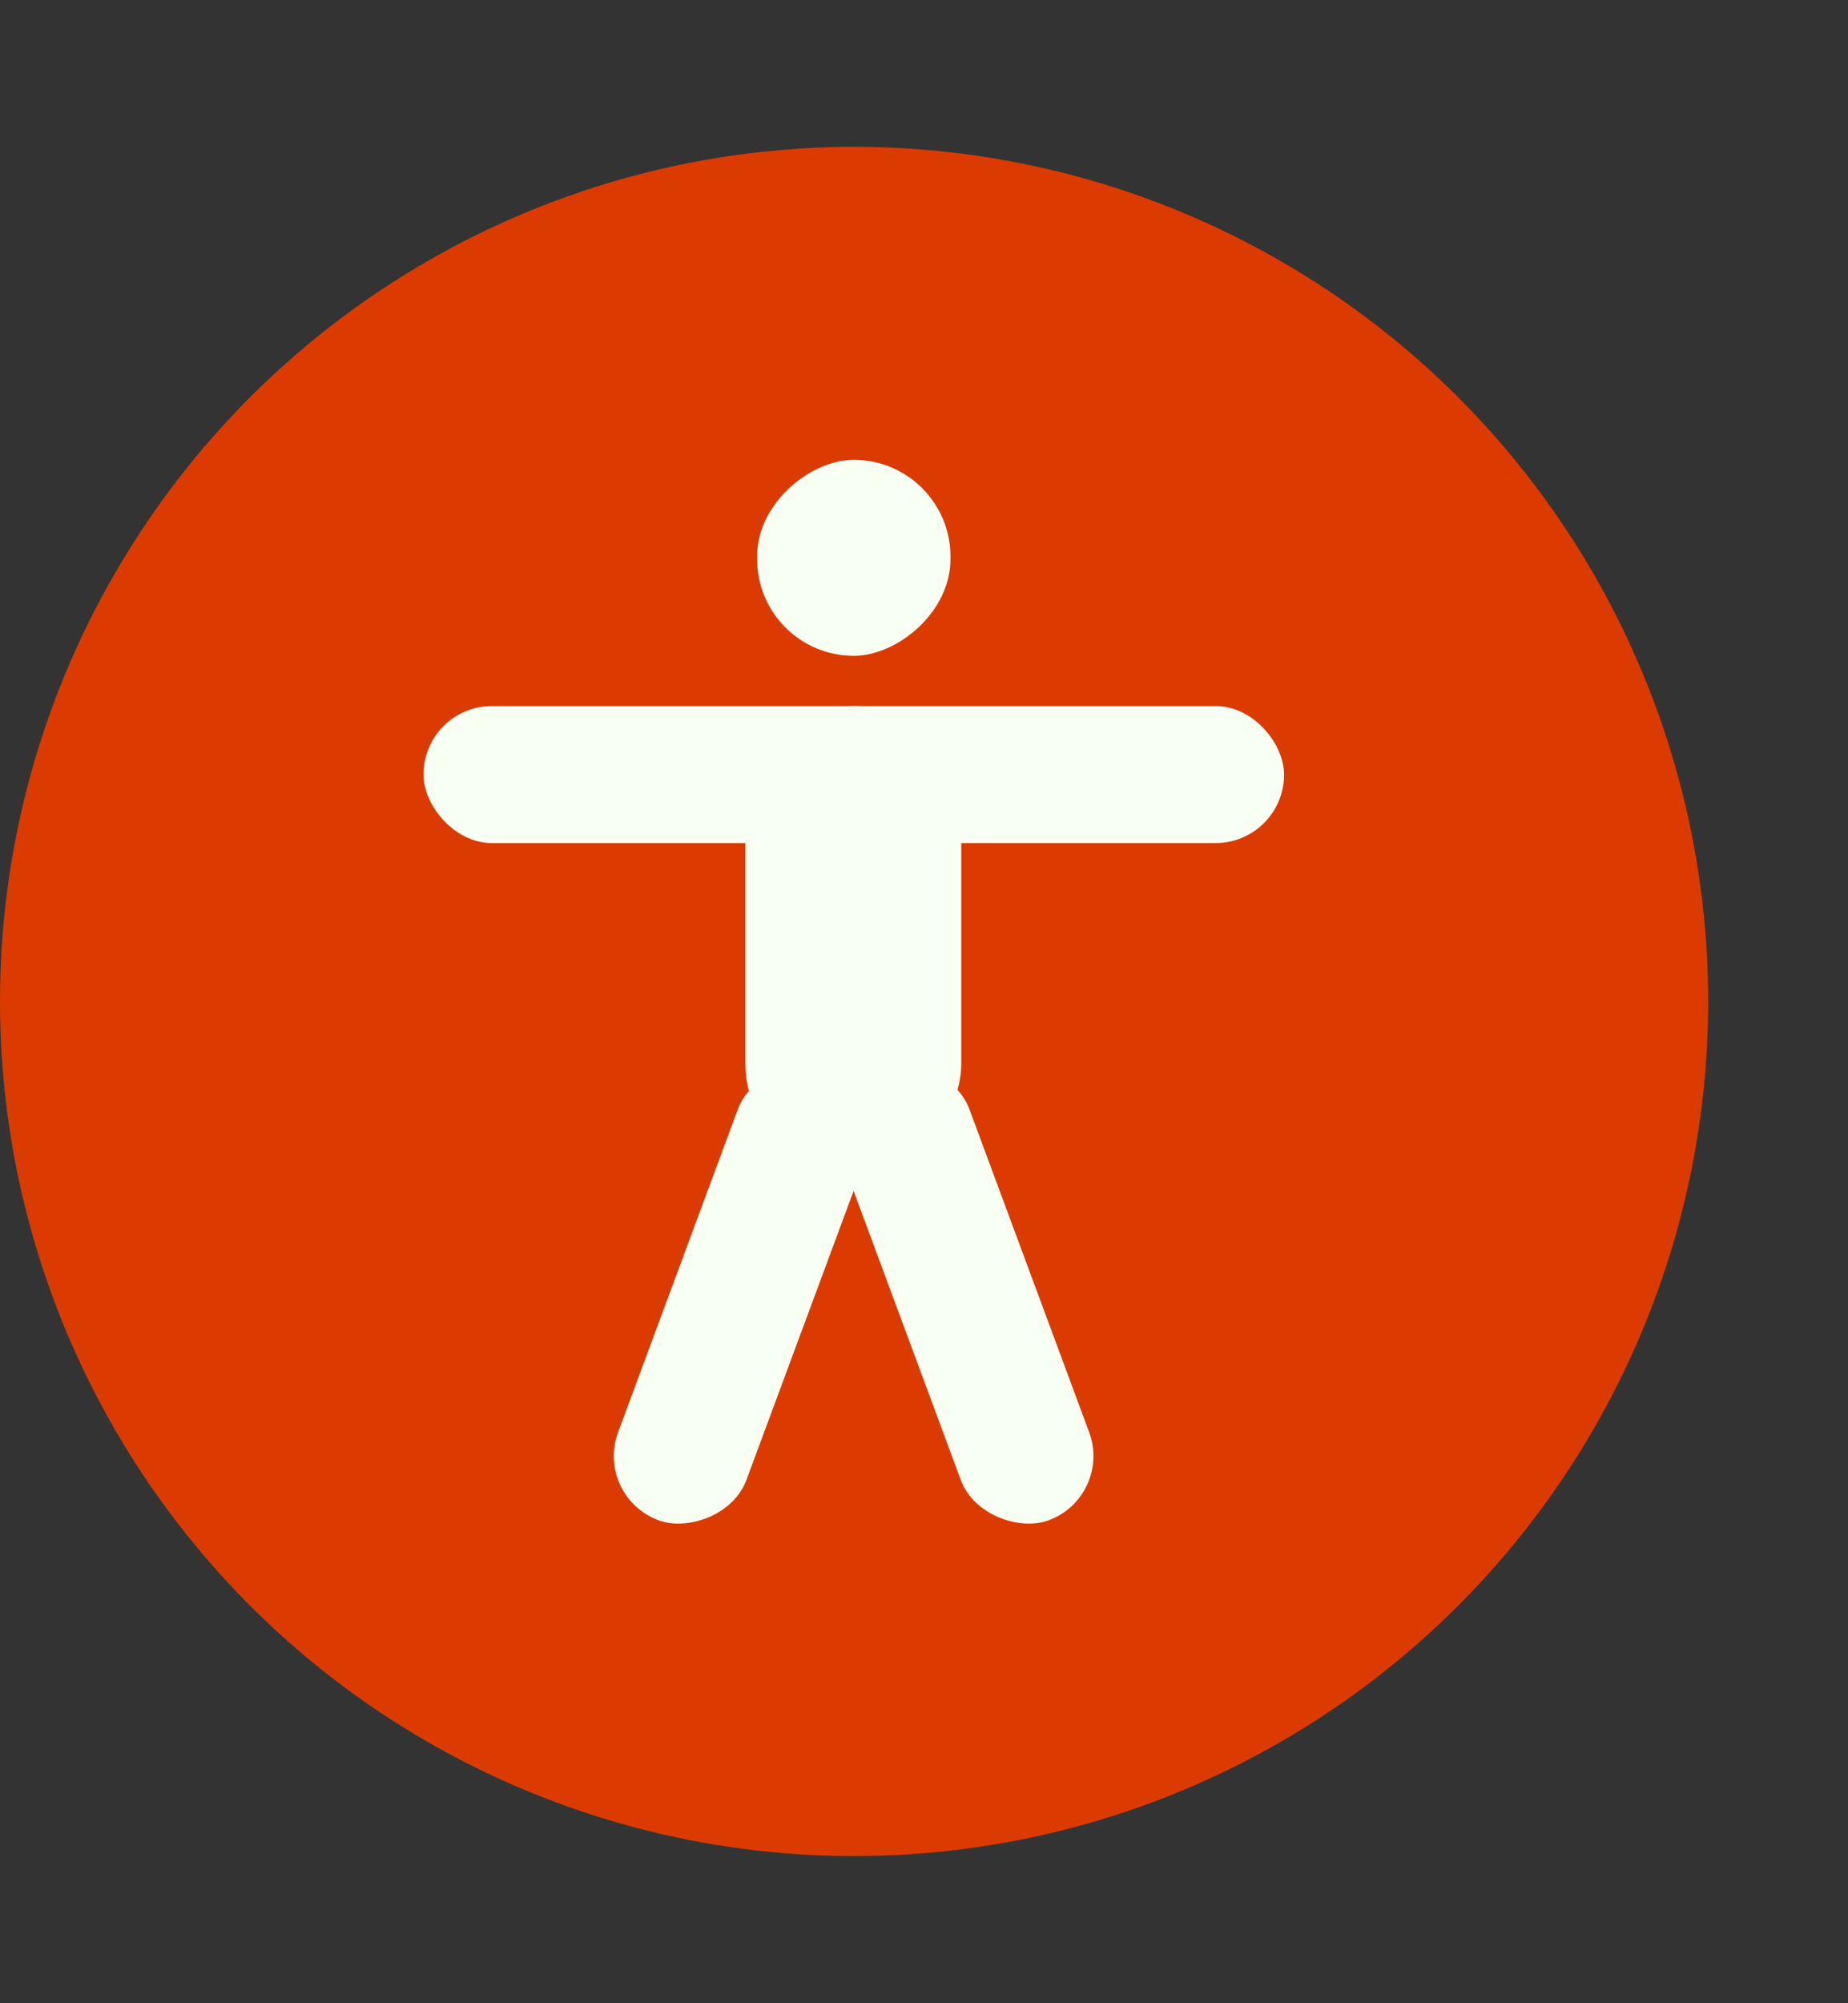
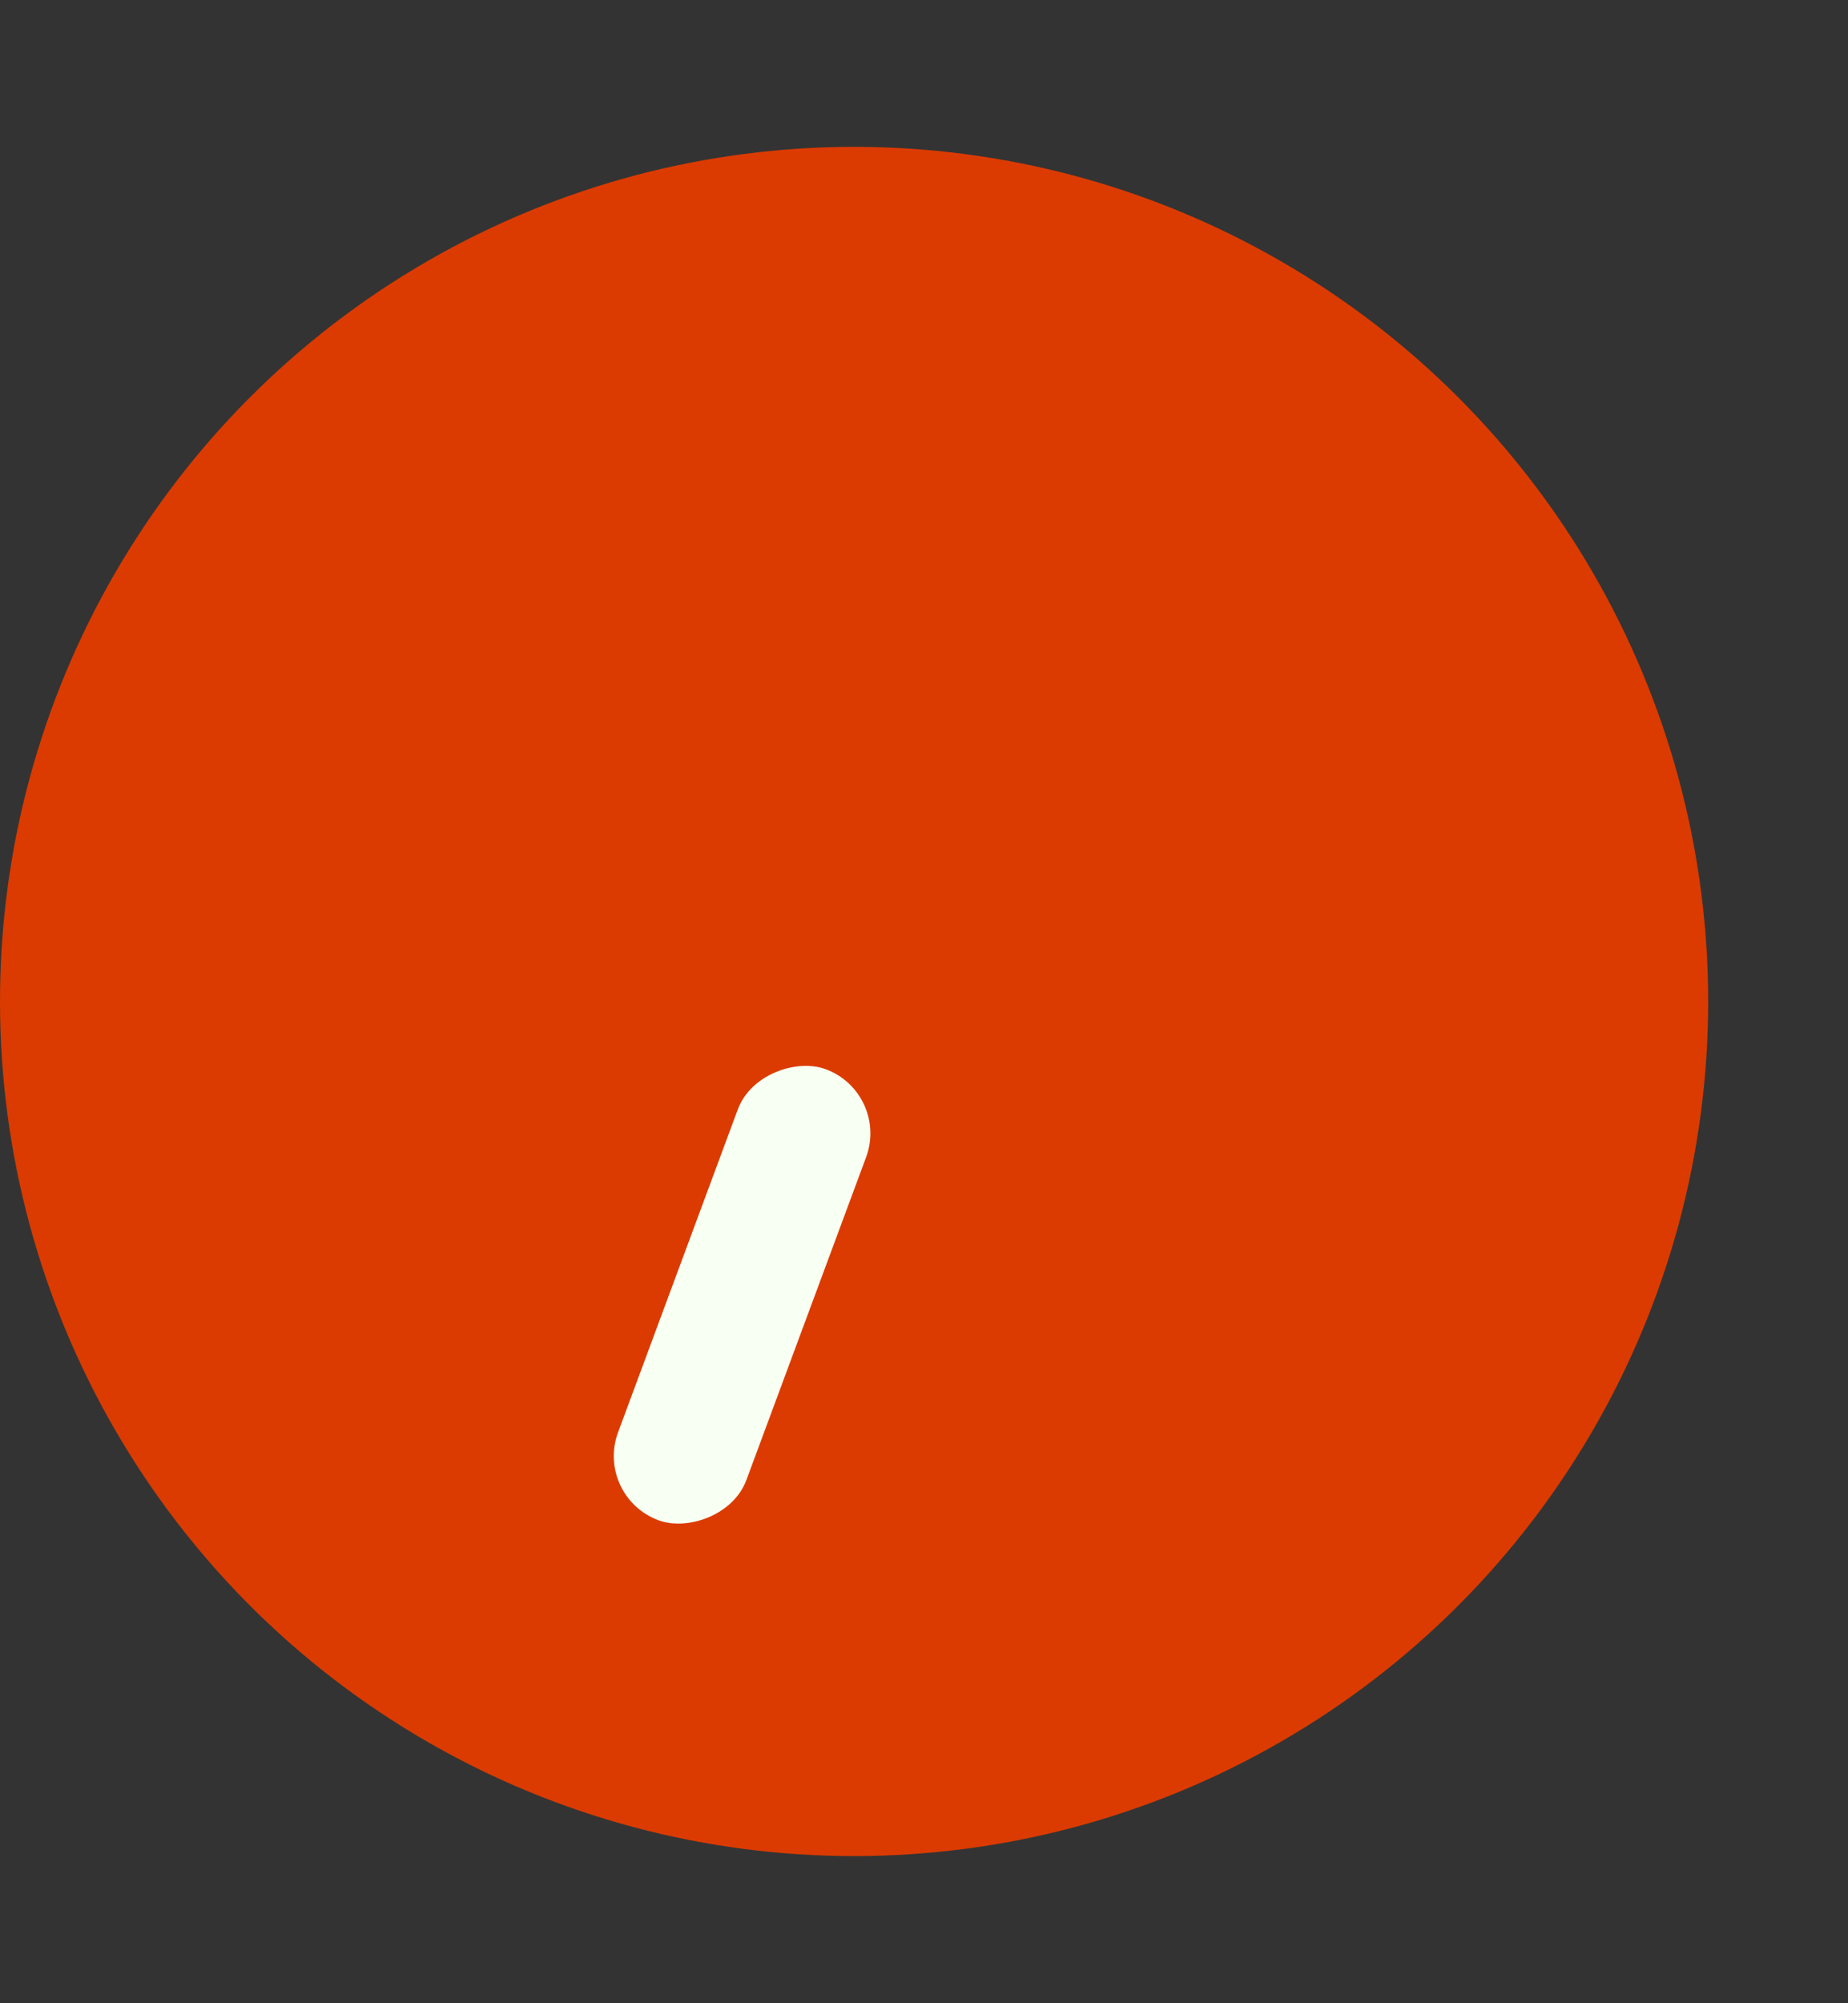
<svg xmlns="http://www.w3.org/2000/svg" width="12" height="13" viewBox="0 0 12 13" fill="none">
  <rect x="0" y="0" width="12" height="13" fill="#333333" stroke="none" />
  <circle cx="5.546" cy="6.499" r="5.546" fill="#DB3B00" />
-   <rect x="2.75" y="4.582" width="5.588" height="0.889" rx="0.444" fill="#F8FFF3" />
  <rect x="3.859" y="9.711" width="3.122" height="0.889" rx="0.444" transform="rotate(-69.642 3.859 9.711)" fill="#F8FFF3" />
-   <rect width="3.122" height="0.889" rx="0.444" transform="matrix(-0.348 -0.938 -0.938 0.348 7.227 9.711)" fill="#F8FFF3" />
-   <rect x="6.242" y="4.582" width="3.022" height="1.402" rx="0.701" transform="rotate(90 6.242 4.582)" fill="#F8FFF3" />
-   <rect x="6.172" y="2.984" width="1.272" height="1.256" rx="0.628" transform="rotate(90 6.172 2.984)" fill="#F8FFF3" />
</svg>